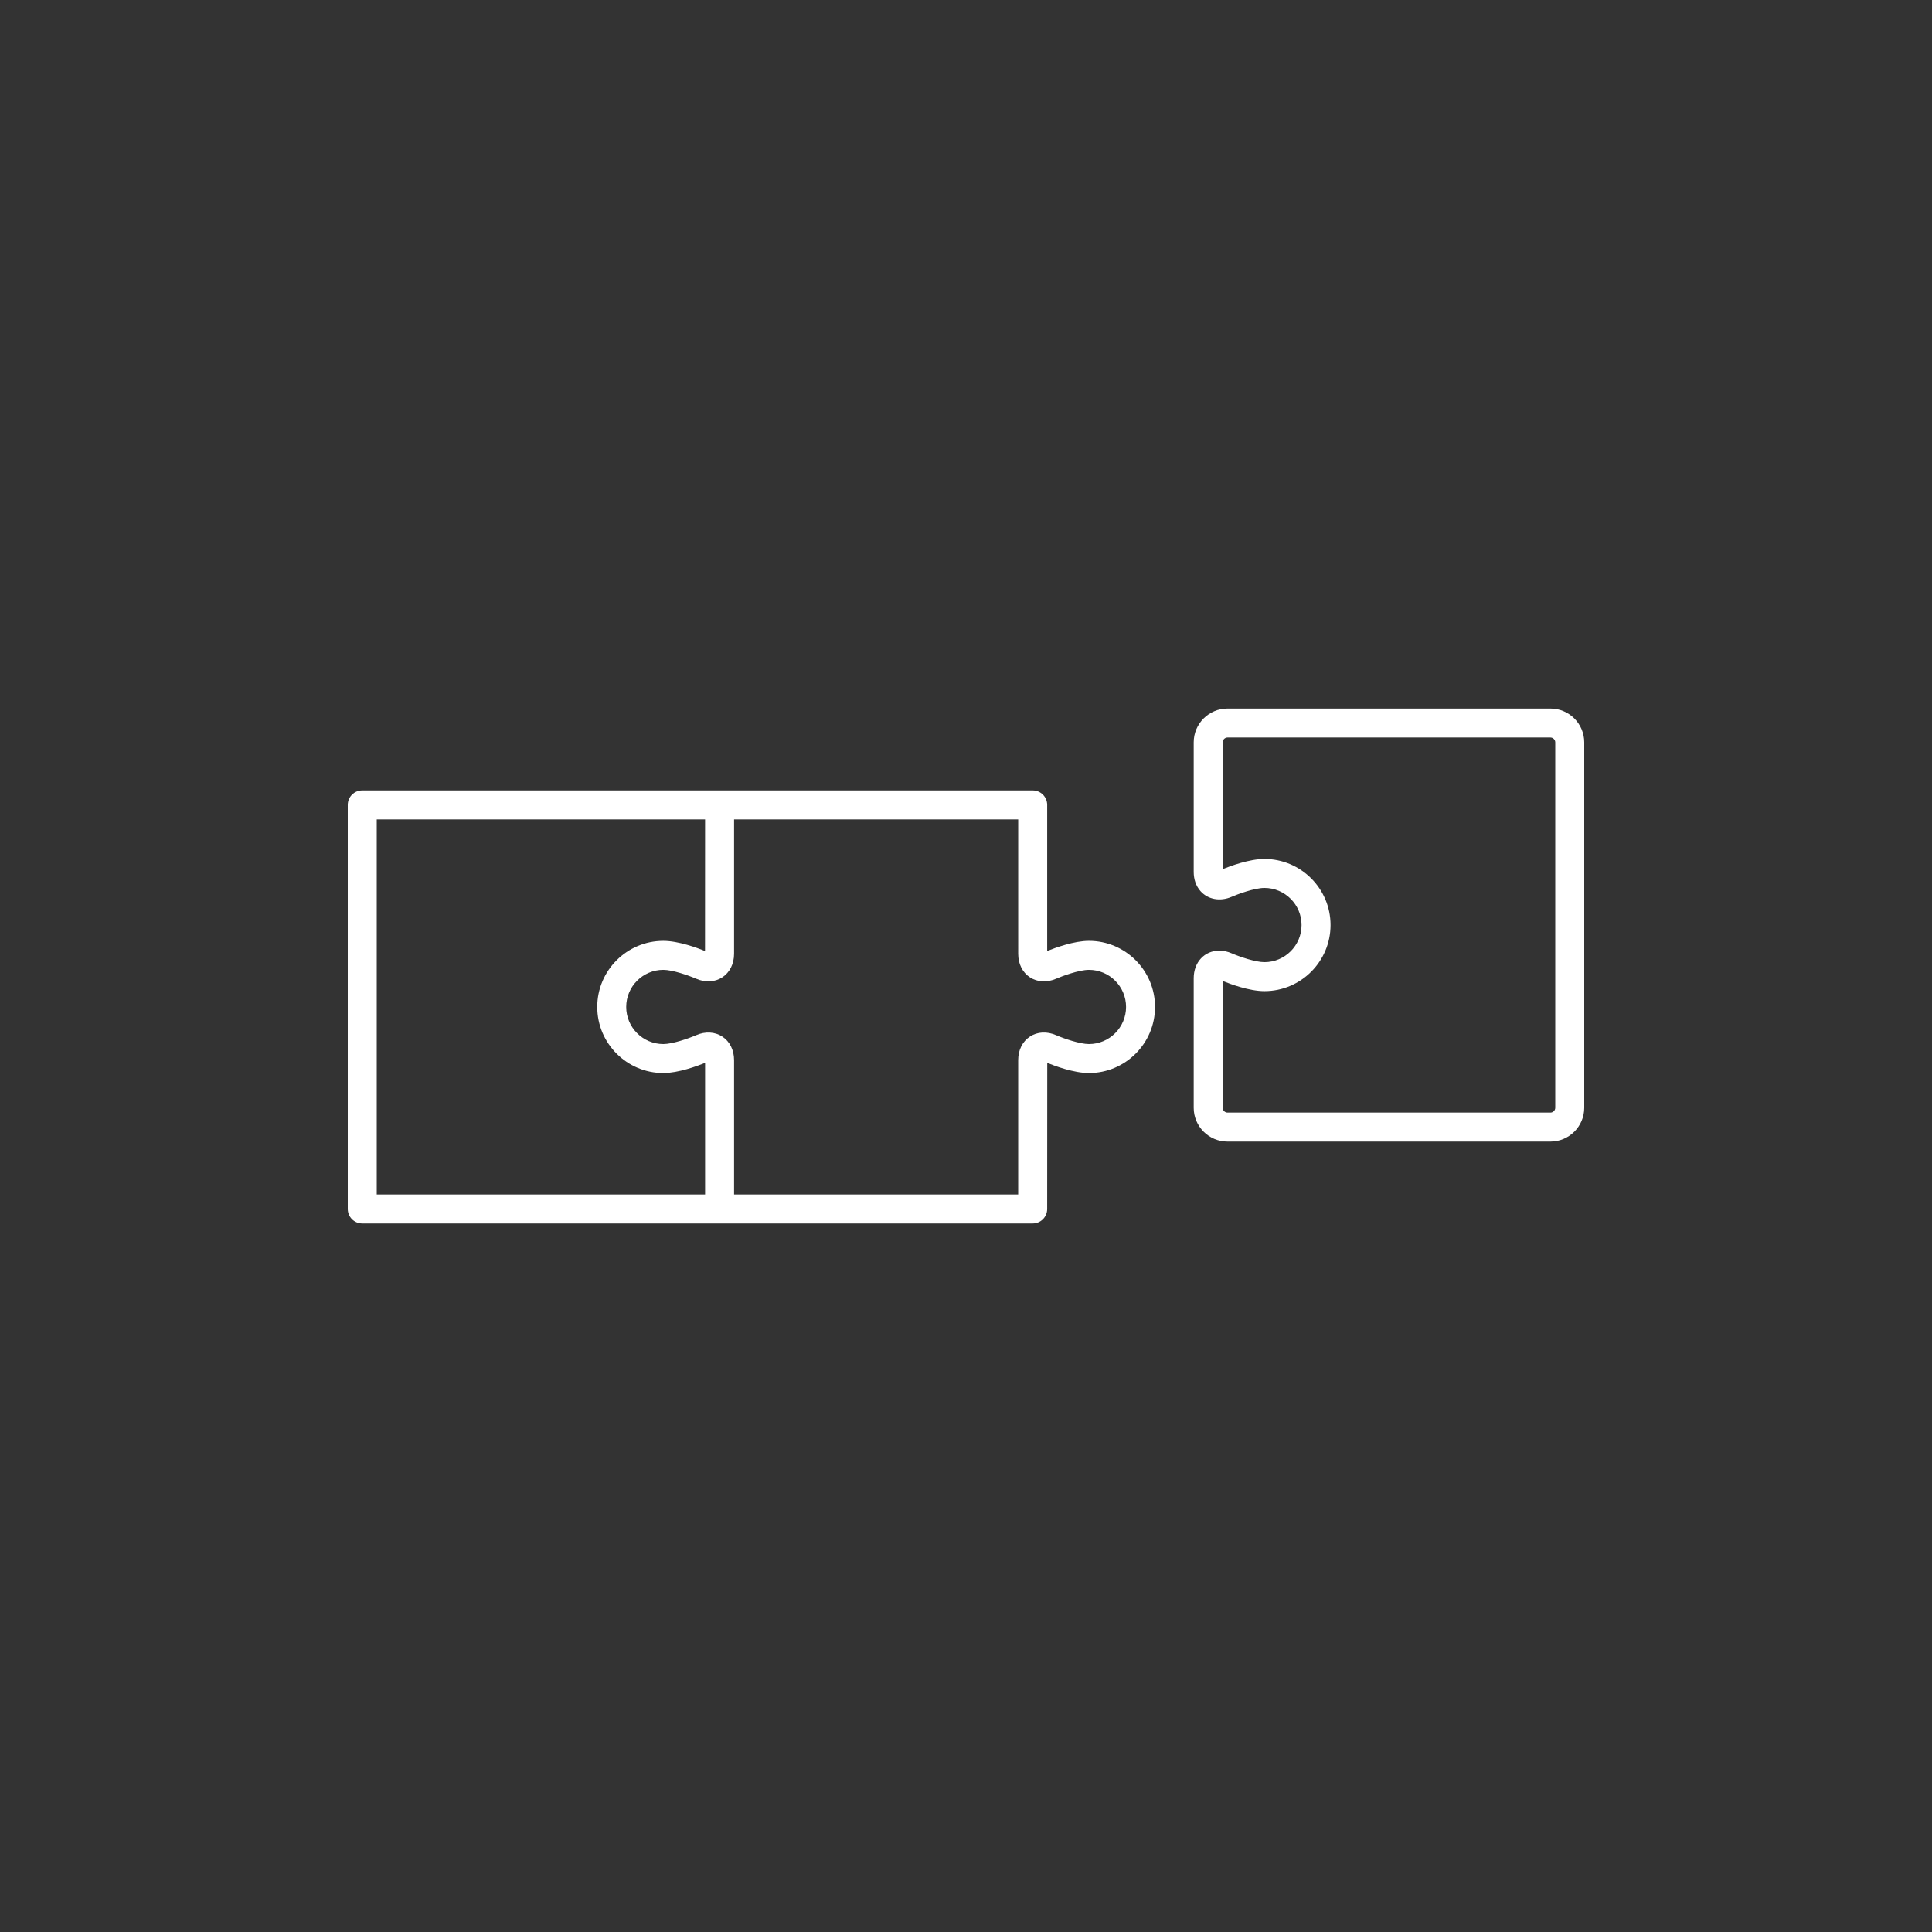
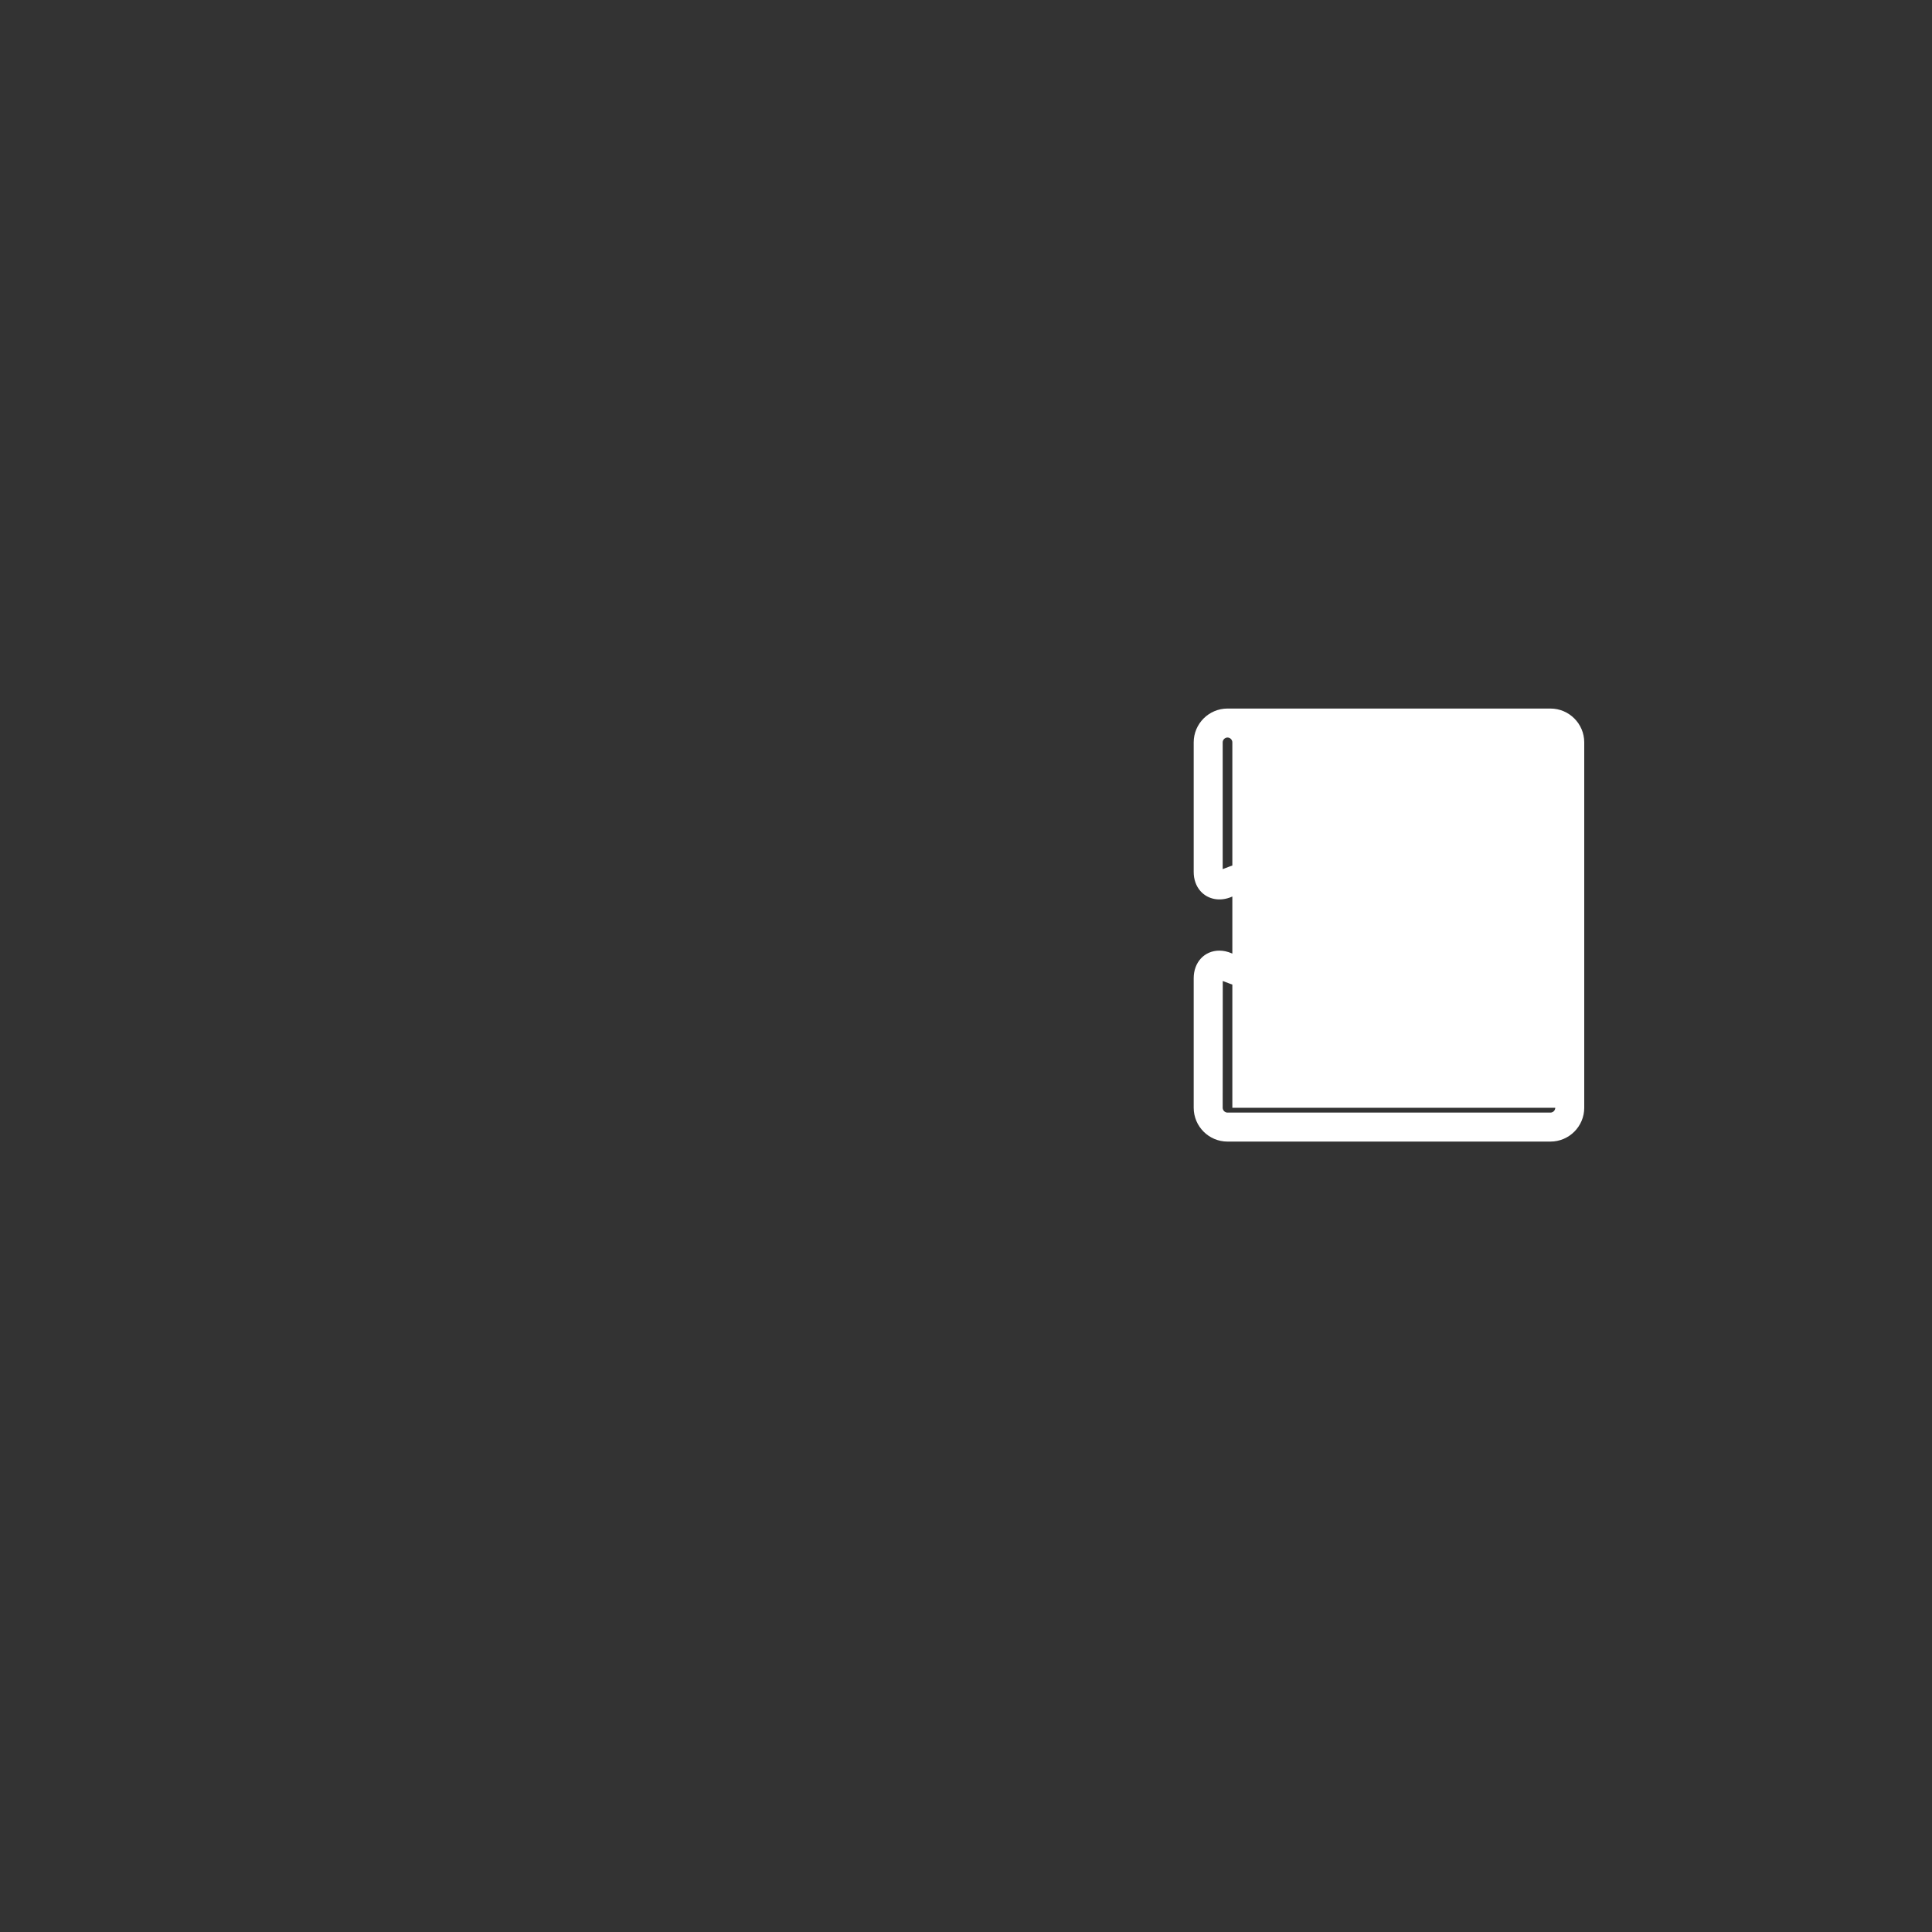
<svg xmlns="http://www.w3.org/2000/svg" version="1.1" id="Layer_1" x="0px" y="0px" width="200px" height="200px" viewBox="0 0 200 200" enable-background="new 0 0 200 200" xml:space="preserve">
  <rect x="0" y="0" width="200" height="200" fill="#333333" stroke="none" />
  <g>
    <g>
-       <path fill="#FFFFFF" d="M112.727,97.397c-1.546,0-3.498,0.721-4.323,1.051V83.324c0-0.829-0.672-1.5-1.5-1.5H37.5    c-0.828,0-1.5,0.671-1.5,1.5v41.83c0,0.828,0.672,1.5,1.5,1.5h69.403c0.828,0,1.5-0.672,1.5-1.5l0.008-15.125    c0.747,0.305,2.741,1.052,4.315,1.052c3.771,0,6.842-3.069,6.842-6.842C119.568,100.466,116.499,97.397,112.727,97.397z     M39,84.824h33.99l-0.007,13.625c-0.747-0.304-2.74-1.051-4.314-1.051c-3.771,0-6.842,3.069-6.842,6.841s3.069,6.842,6.842,6.842    c1.546,0,3.497-0.722,4.322-1.051v13.625H39V84.824z M112.727,108.08c-0.936,0-2.576-0.562-3.391-0.917    c-0.954-0.417-1.942-0.366-2.716,0.142c-0.773,0.506-1.218,1.394-1.218,2.434v13.916H75.991v-13.916    c0-1.04-0.443-1.926-1.217-2.432c-0.775-0.508-1.767-0.559-2.716-0.144c-0.814,0.354-2.455,0.917-3.391,0.917    c-2.118,0-3.842-1.725-3.842-3.842c0-2.118,1.724-3.841,3.842-3.841c0.936,0,2.575,0.562,3.39,0.916    c0.951,0.416,1.94,0.365,2.717-0.141c0.772-0.506,1.217-1.393,1.217-2.433V84.824h29.412V98.74c0,1.04,0.443,1.926,1.217,2.432    s1.763,0.557,2.717,0.143c0.544-0.238,2.336-0.917,3.391-0.917c2.118,0,3.842,1.723,3.842,3.841    C116.568,106.355,114.845,108.08,112.727,108.08z" />
-       <path fill="#FFFFFF" d="M160.5,73.348h-33.428c-1.93,0-3.5,1.57-3.5,3.5v13.415c0,0.776,0.241,1.46,0.697,1.98    c0.765,0.872,2.041,1.114,3.235,0.593c0.544-0.238,2.335-0.917,3.39-0.917c2.119,0,3.843,1.724,3.843,3.842    c0,2.118-1.724,3.841-3.843,3.841c-0.936,0-2.575-0.562-3.39-0.915c-0.424-0.185-0.854-0.279-1.275-0.279    c-1.54,0-2.657,1.2-2.657,2.853v13.415c0,1.93,1.57,3.5,3.5,3.5H160.5c1.931,0,3.5-1.57,3.5-3.5V76.848    C164,74.918,162.43,73.348,160.5,73.348z M161,114.676c0,0.271-0.229,0.5-0.5,0.5h-33.428c-0.271,0-0.5-0.229-0.5-0.5    l0.008-13.124c0.747,0.304,2.74,1.05,4.314,1.05c3.772,0,6.843-3.068,6.843-6.841c0-3.773-3.069-6.842-6.843-6.842    c-1.551,0-3.505,0.724-4.322,1.053V76.848c0-0.271,0.229-0.5,0.5-0.5H160.5c0.271,0,0.5,0.229,0.5,0.5V114.676z" />
+       <path fill="#FFFFFF" d="M160.5,73.348h-33.428c-1.93,0-3.5,1.57-3.5,3.5v13.415c0,0.776,0.241,1.46,0.697,1.98    c0.765,0.872,2.041,1.114,3.235,0.593c0.544-0.238,2.335-0.917,3.39-0.917c2.119,0,3.843,1.724,3.843,3.842    c0,2.118-1.724,3.841-3.843,3.841c-0.936,0-2.575-0.562-3.39-0.915c-0.424-0.185-0.854-0.279-1.275-0.279    c-1.54,0-2.657,1.2-2.657,2.853v13.415c0,1.93,1.57,3.5,3.5,3.5H160.5c1.931,0,3.5-1.57,3.5-3.5V76.848    C164,74.918,162.43,73.348,160.5,73.348z M161,114.676c0,0.271-0.229,0.5-0.5,0.5h-33.428c-0.271,0-0.5-0.229-0.5-0.5    l0.008-13.124c0.747,0.304,2.74,1.05,4.314,1.05c3.772,0,6.843-3.068,6.843-6.841c0-3.773-3.069-6.842-6.843-6.842    c-1.551,0-3.505,0.724-4.322,1.053V76.848c0-0.271,0.229-0.5,0.5-0.5c0.271,0,0.5,0.229,0.5,0.5V114.676z" />
    </g>
  </g>
</svg>